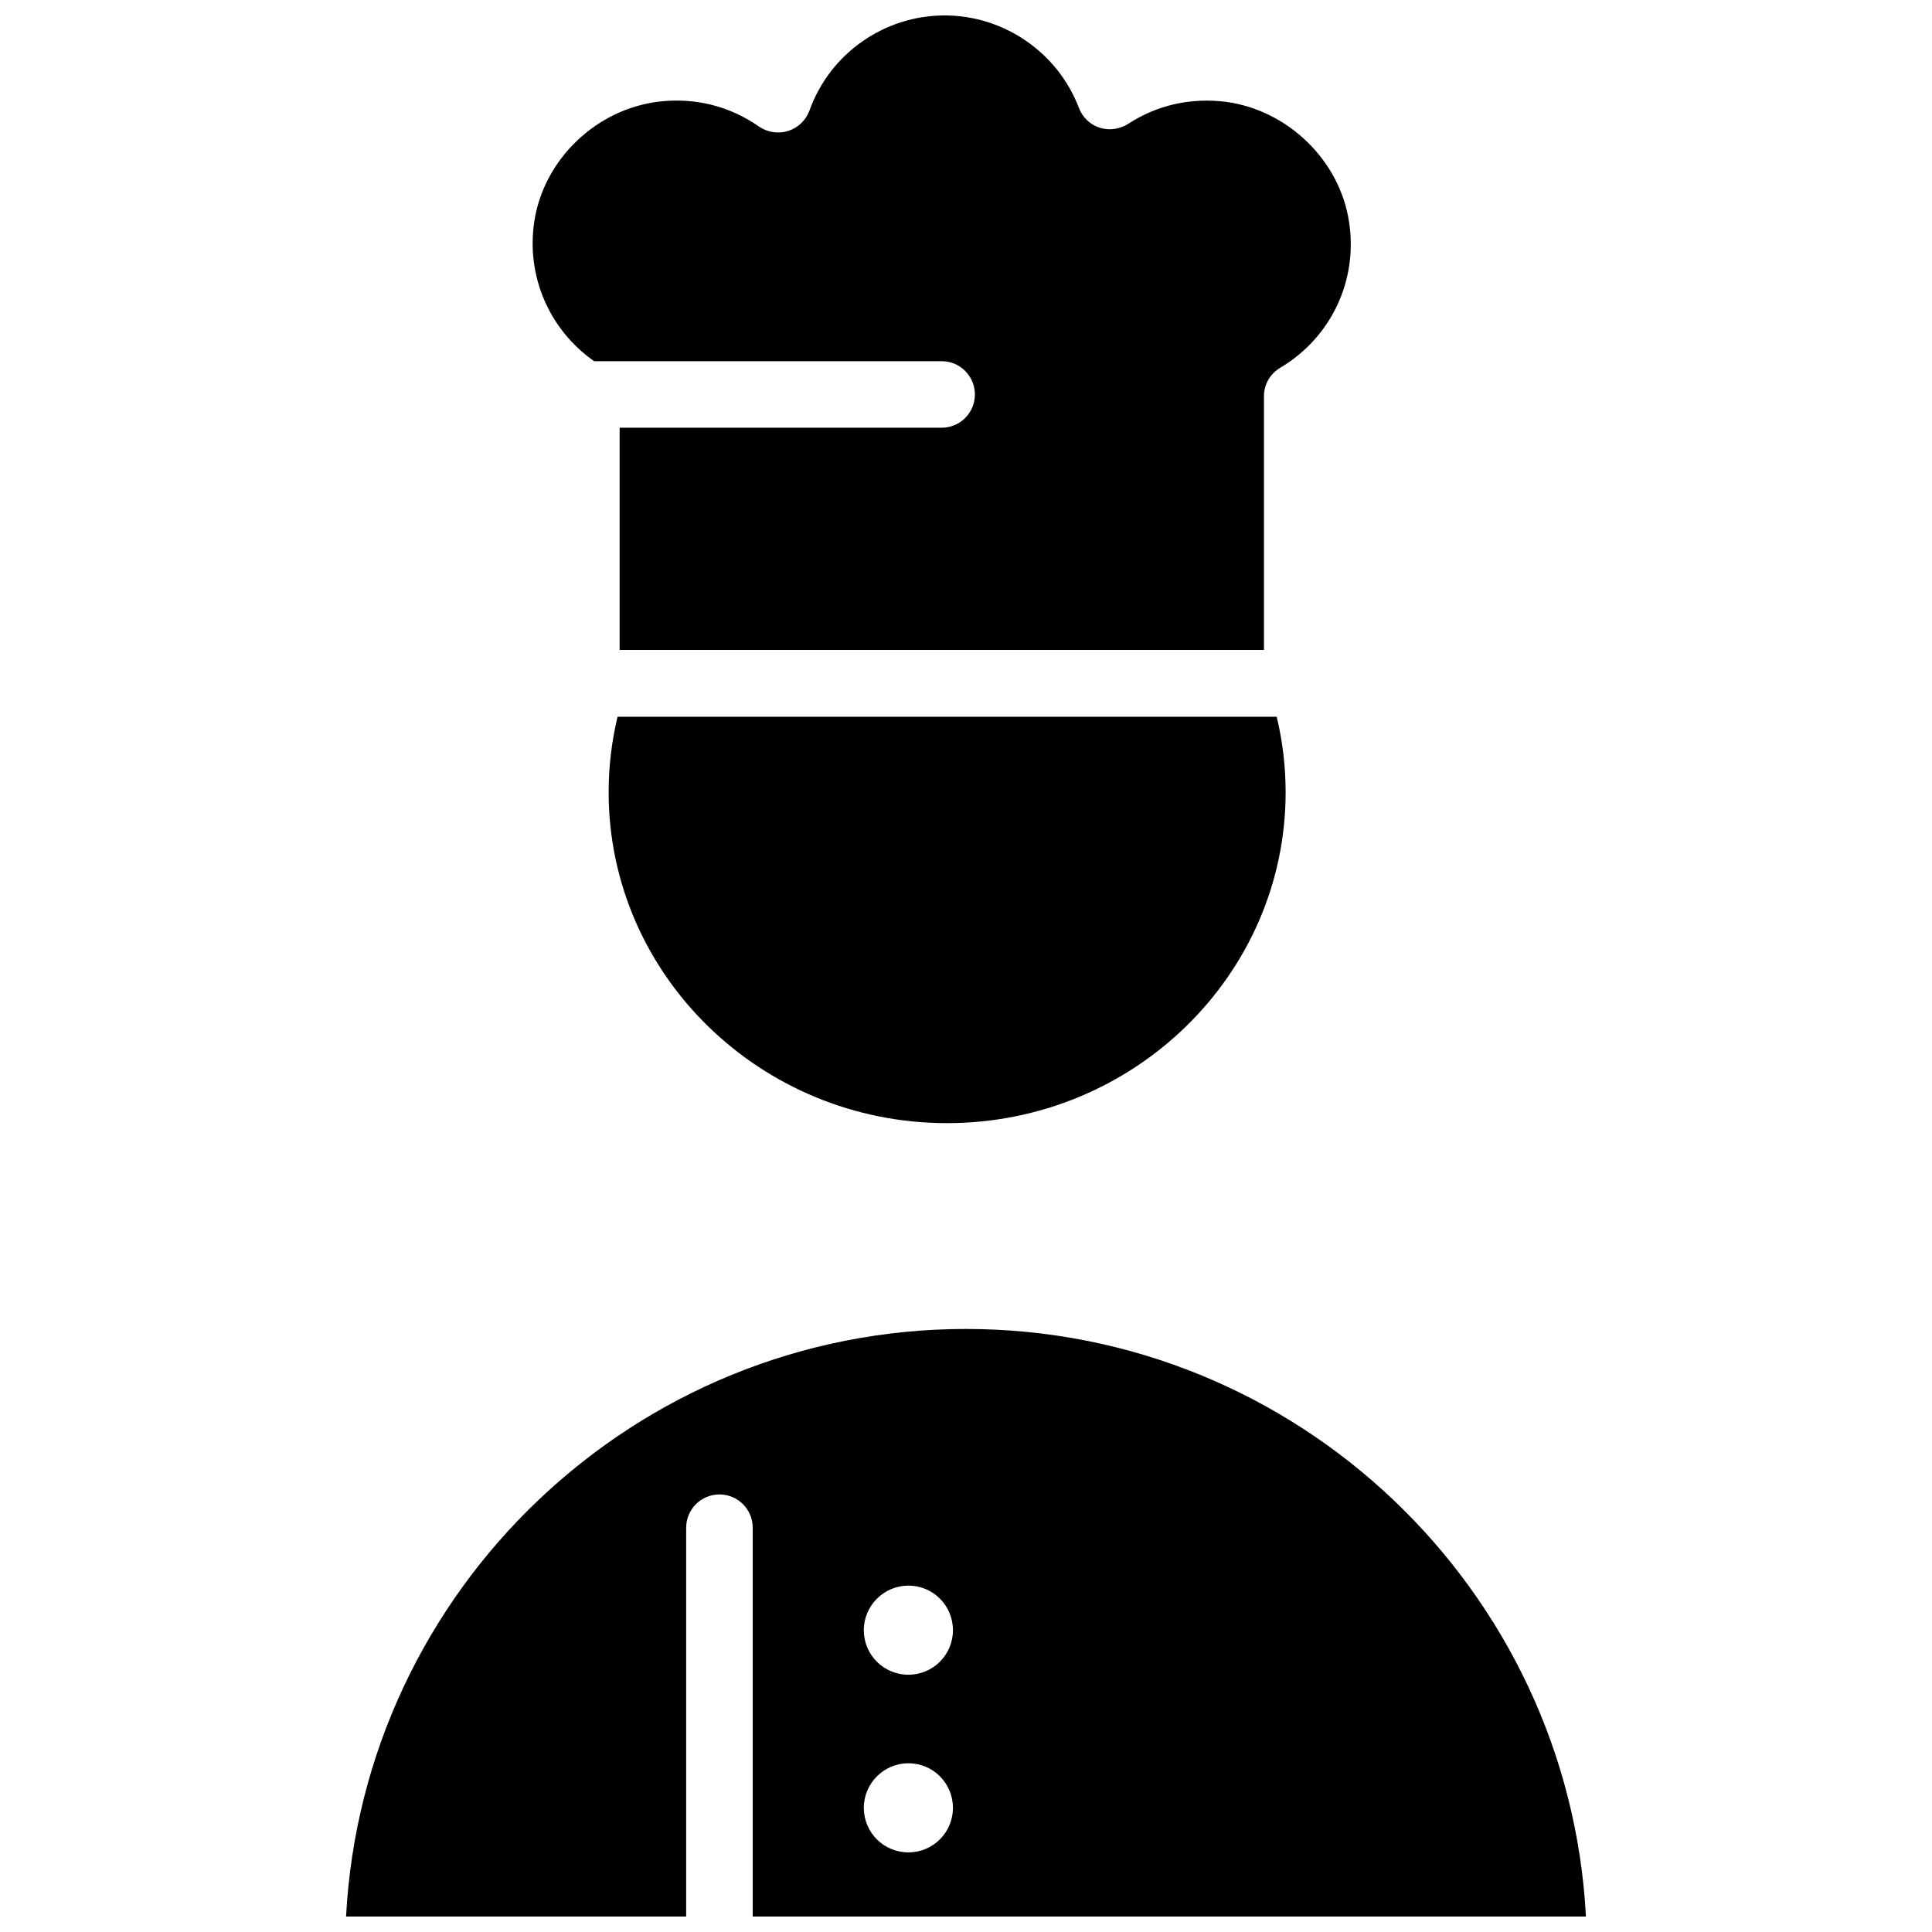
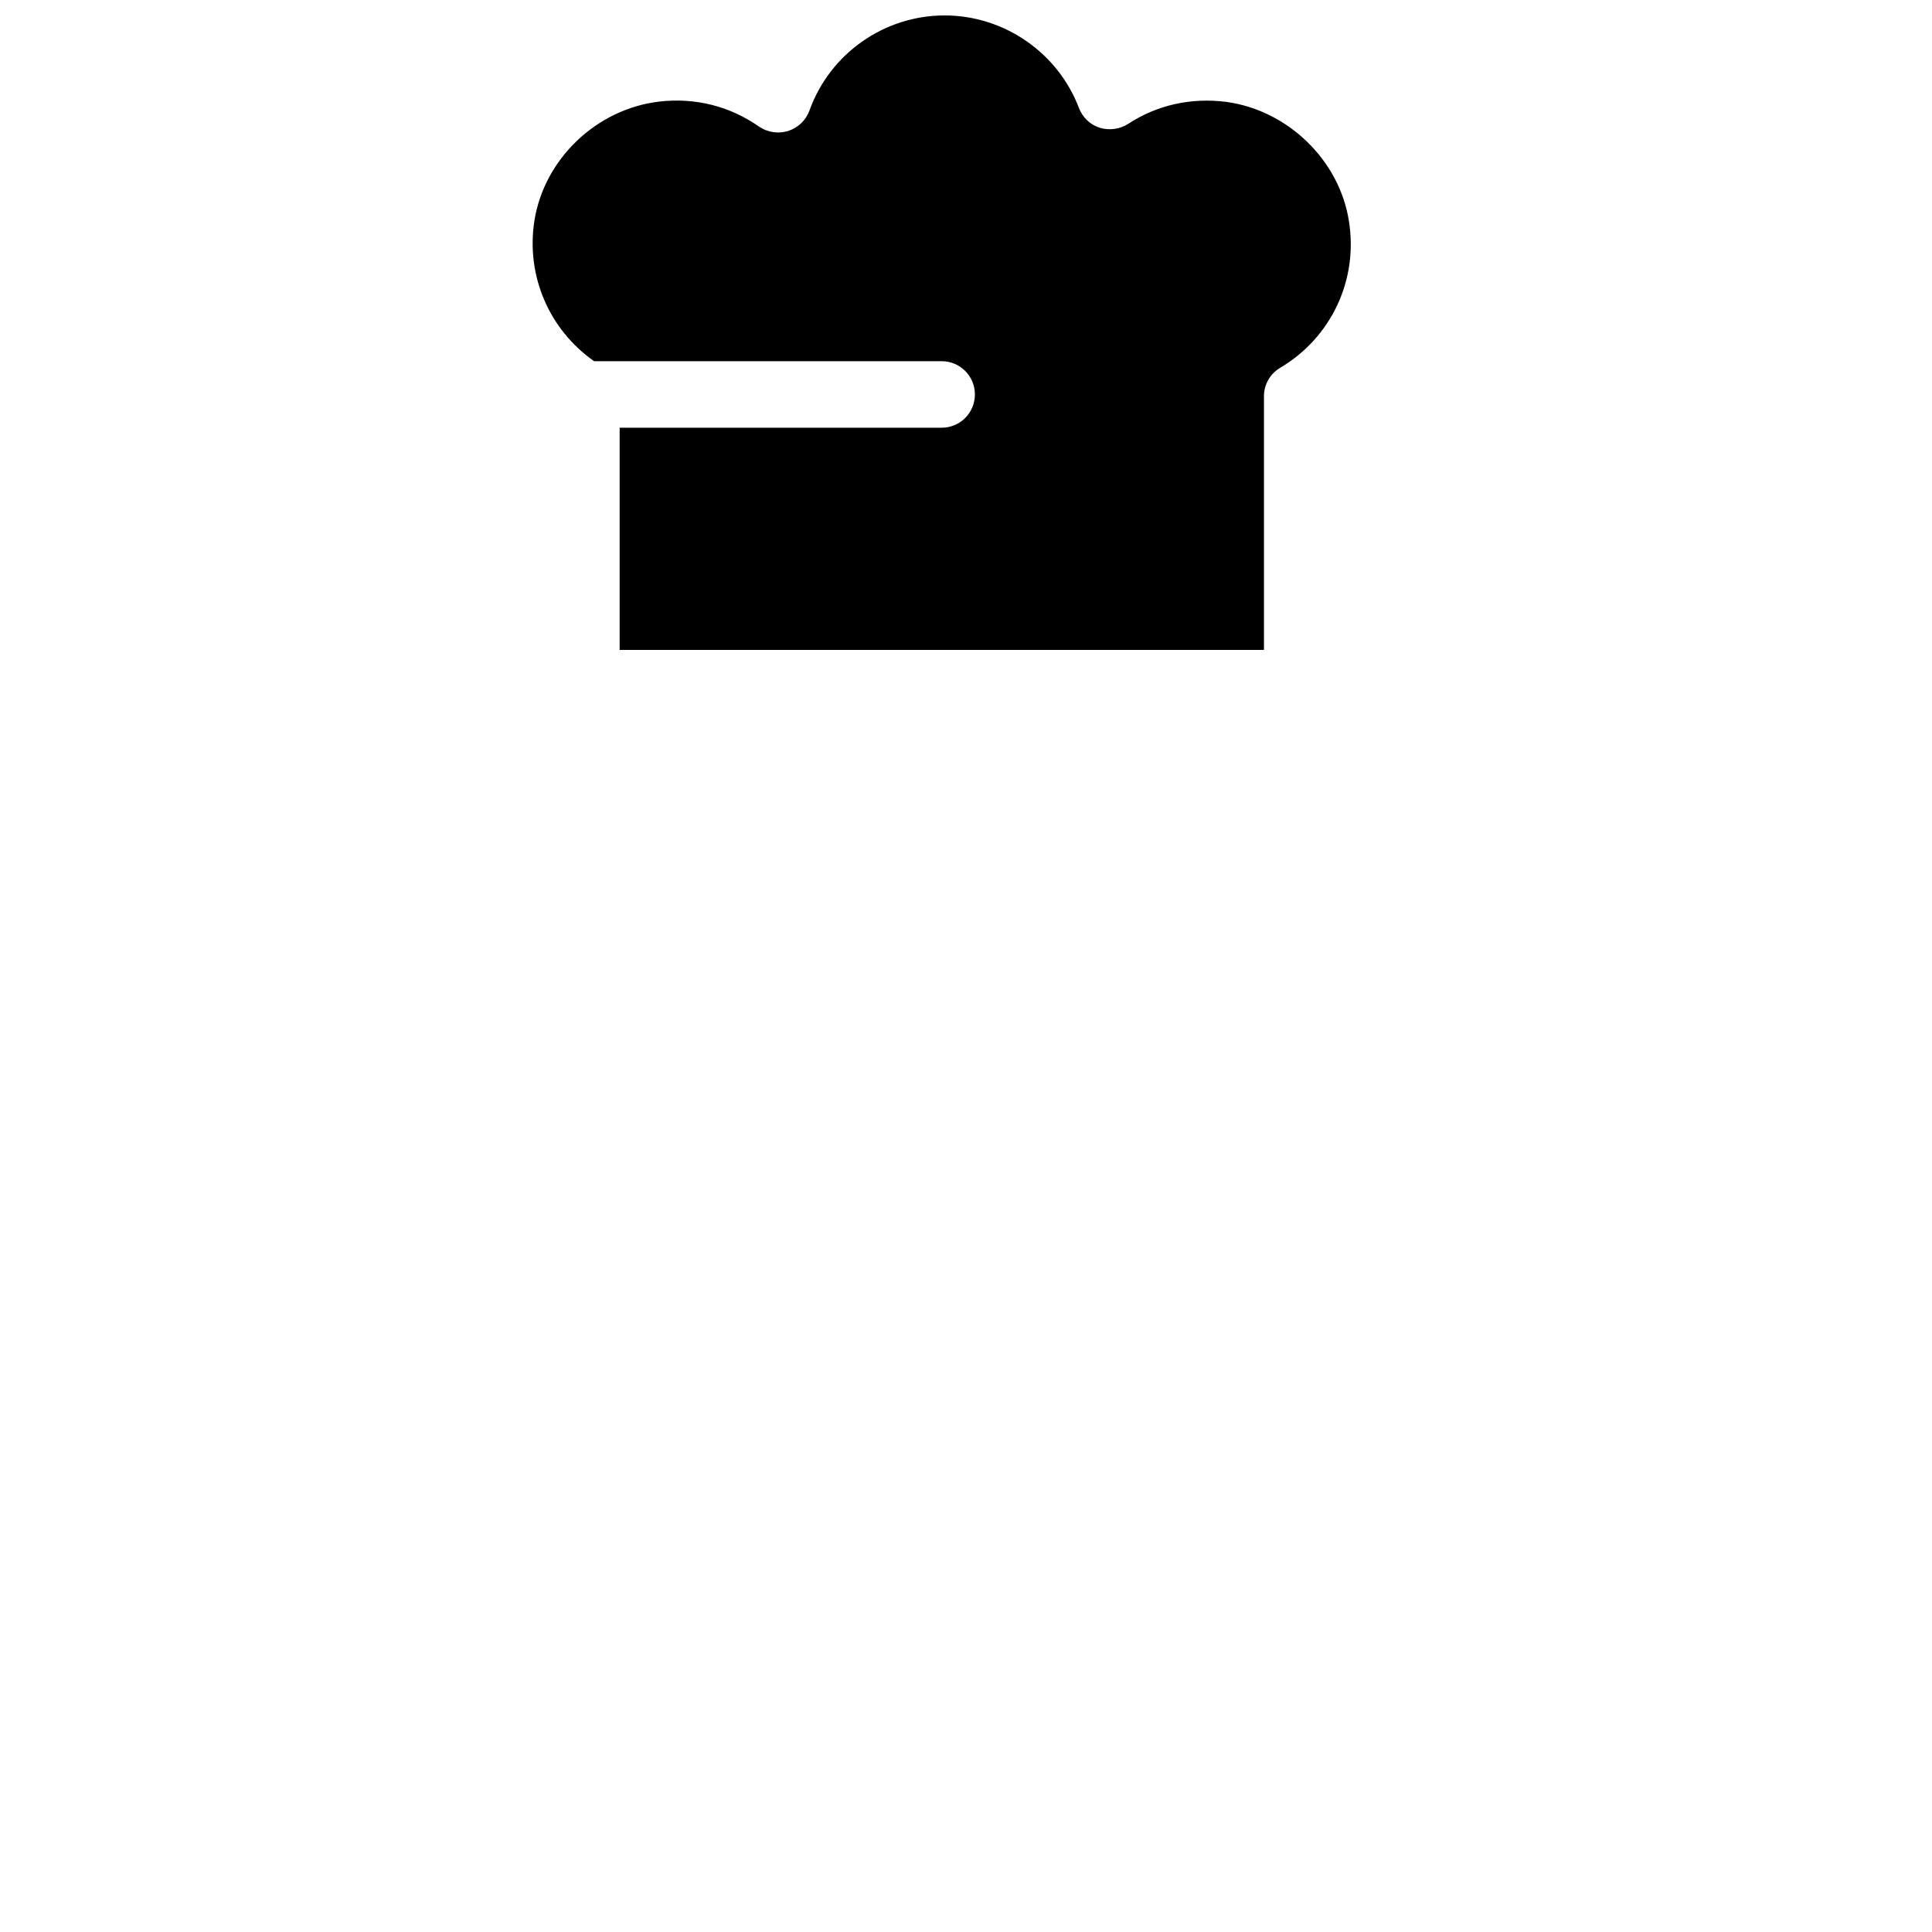
<svg xmlns="http://www.w3.org/2000/svg" width="800px" height="800px" version="1.1" viewBox="144 144 512 512">
  <defs>
    <clipPath id="b">
      <path d="m285 148.09h217v168.91h-217z" />
    </clipPath>
    <clipPath id="a">
      <path d="m235 496h330v155.9h-330z" />
    </clipPath>
  </defs>
  <g clip-path="url(#b)">
    <path d="m301.44 239.72h92.102c4.879 0 8.816 3.938 8.816 8.816 0 4.879-3.938 8.816-8.816 8.816l-85.332 0.004v58.883h170.75v-67.227c0-3.148 1.652-5.984 4.328-7.559 13.539-8.031 20.703-23.301 18.184-38.887-2.519-16.137-16.215-29.363-32.512-31.566-9.289-1.18-18.262 0.789-25.977 5.824-2.203 1.418-5.039 1.812-7.559 1.023-2.519-0.789-4.566-2.754-5.512-5.273-5.586-14.645-19.836-24.484-35.578-24.484-15.98 0-30.387 10.078-35.816 25.191-0.945 2.598-2.992 4.566-5.668 5.434-2.598 0.789-5.434 0.395-7.715-1.18-7.793-5.434-16.926-7.715-26.449-6.613-16.609 1.969-30.465 15.191-33.062 31.566-2.285 14.641 3.934 28.887 15.82 37.23z" />
  </g>
-   <path d="m307.66 333.95c-1.574 6.535-2.363 13.227-2.363 19.996 0 48.336 40.227 87.695 89.664 87.695 49.516 0 89.742-39.359 89.742-87.695 0-6.769-0.789-13.461-2.363-19.996z" />
  <g clip-path="url(#a)">
-     <path d="m564.29 651.9c-4.566-86.59-76.516-155.71-164.29-155.71s-159.73 69.117-164.29 155.71h90.133v-103.04c0-4.879 3.938-8.816 8.816-8.816s8.816 3.938 8.816 8.816v103.04zm-179.56-87.695c6.535 0 11.809 5.273 11.809 11.809s-5.273 11.809-11.809 11.809c-6.535 0-11.809-5.273-11.809-11.809 0-6.531 5.356-11.809 11.809-11.809zm0 47.078c6.535 0 11.809 5.273 11.809 11.809s-5.273 11.809-11.809 11.809c-6.535 0-11.809-5.273-11.809-11.809s5.356-11.809 11.809-11.809z" />
-   </g>
+     </g>
</svg>